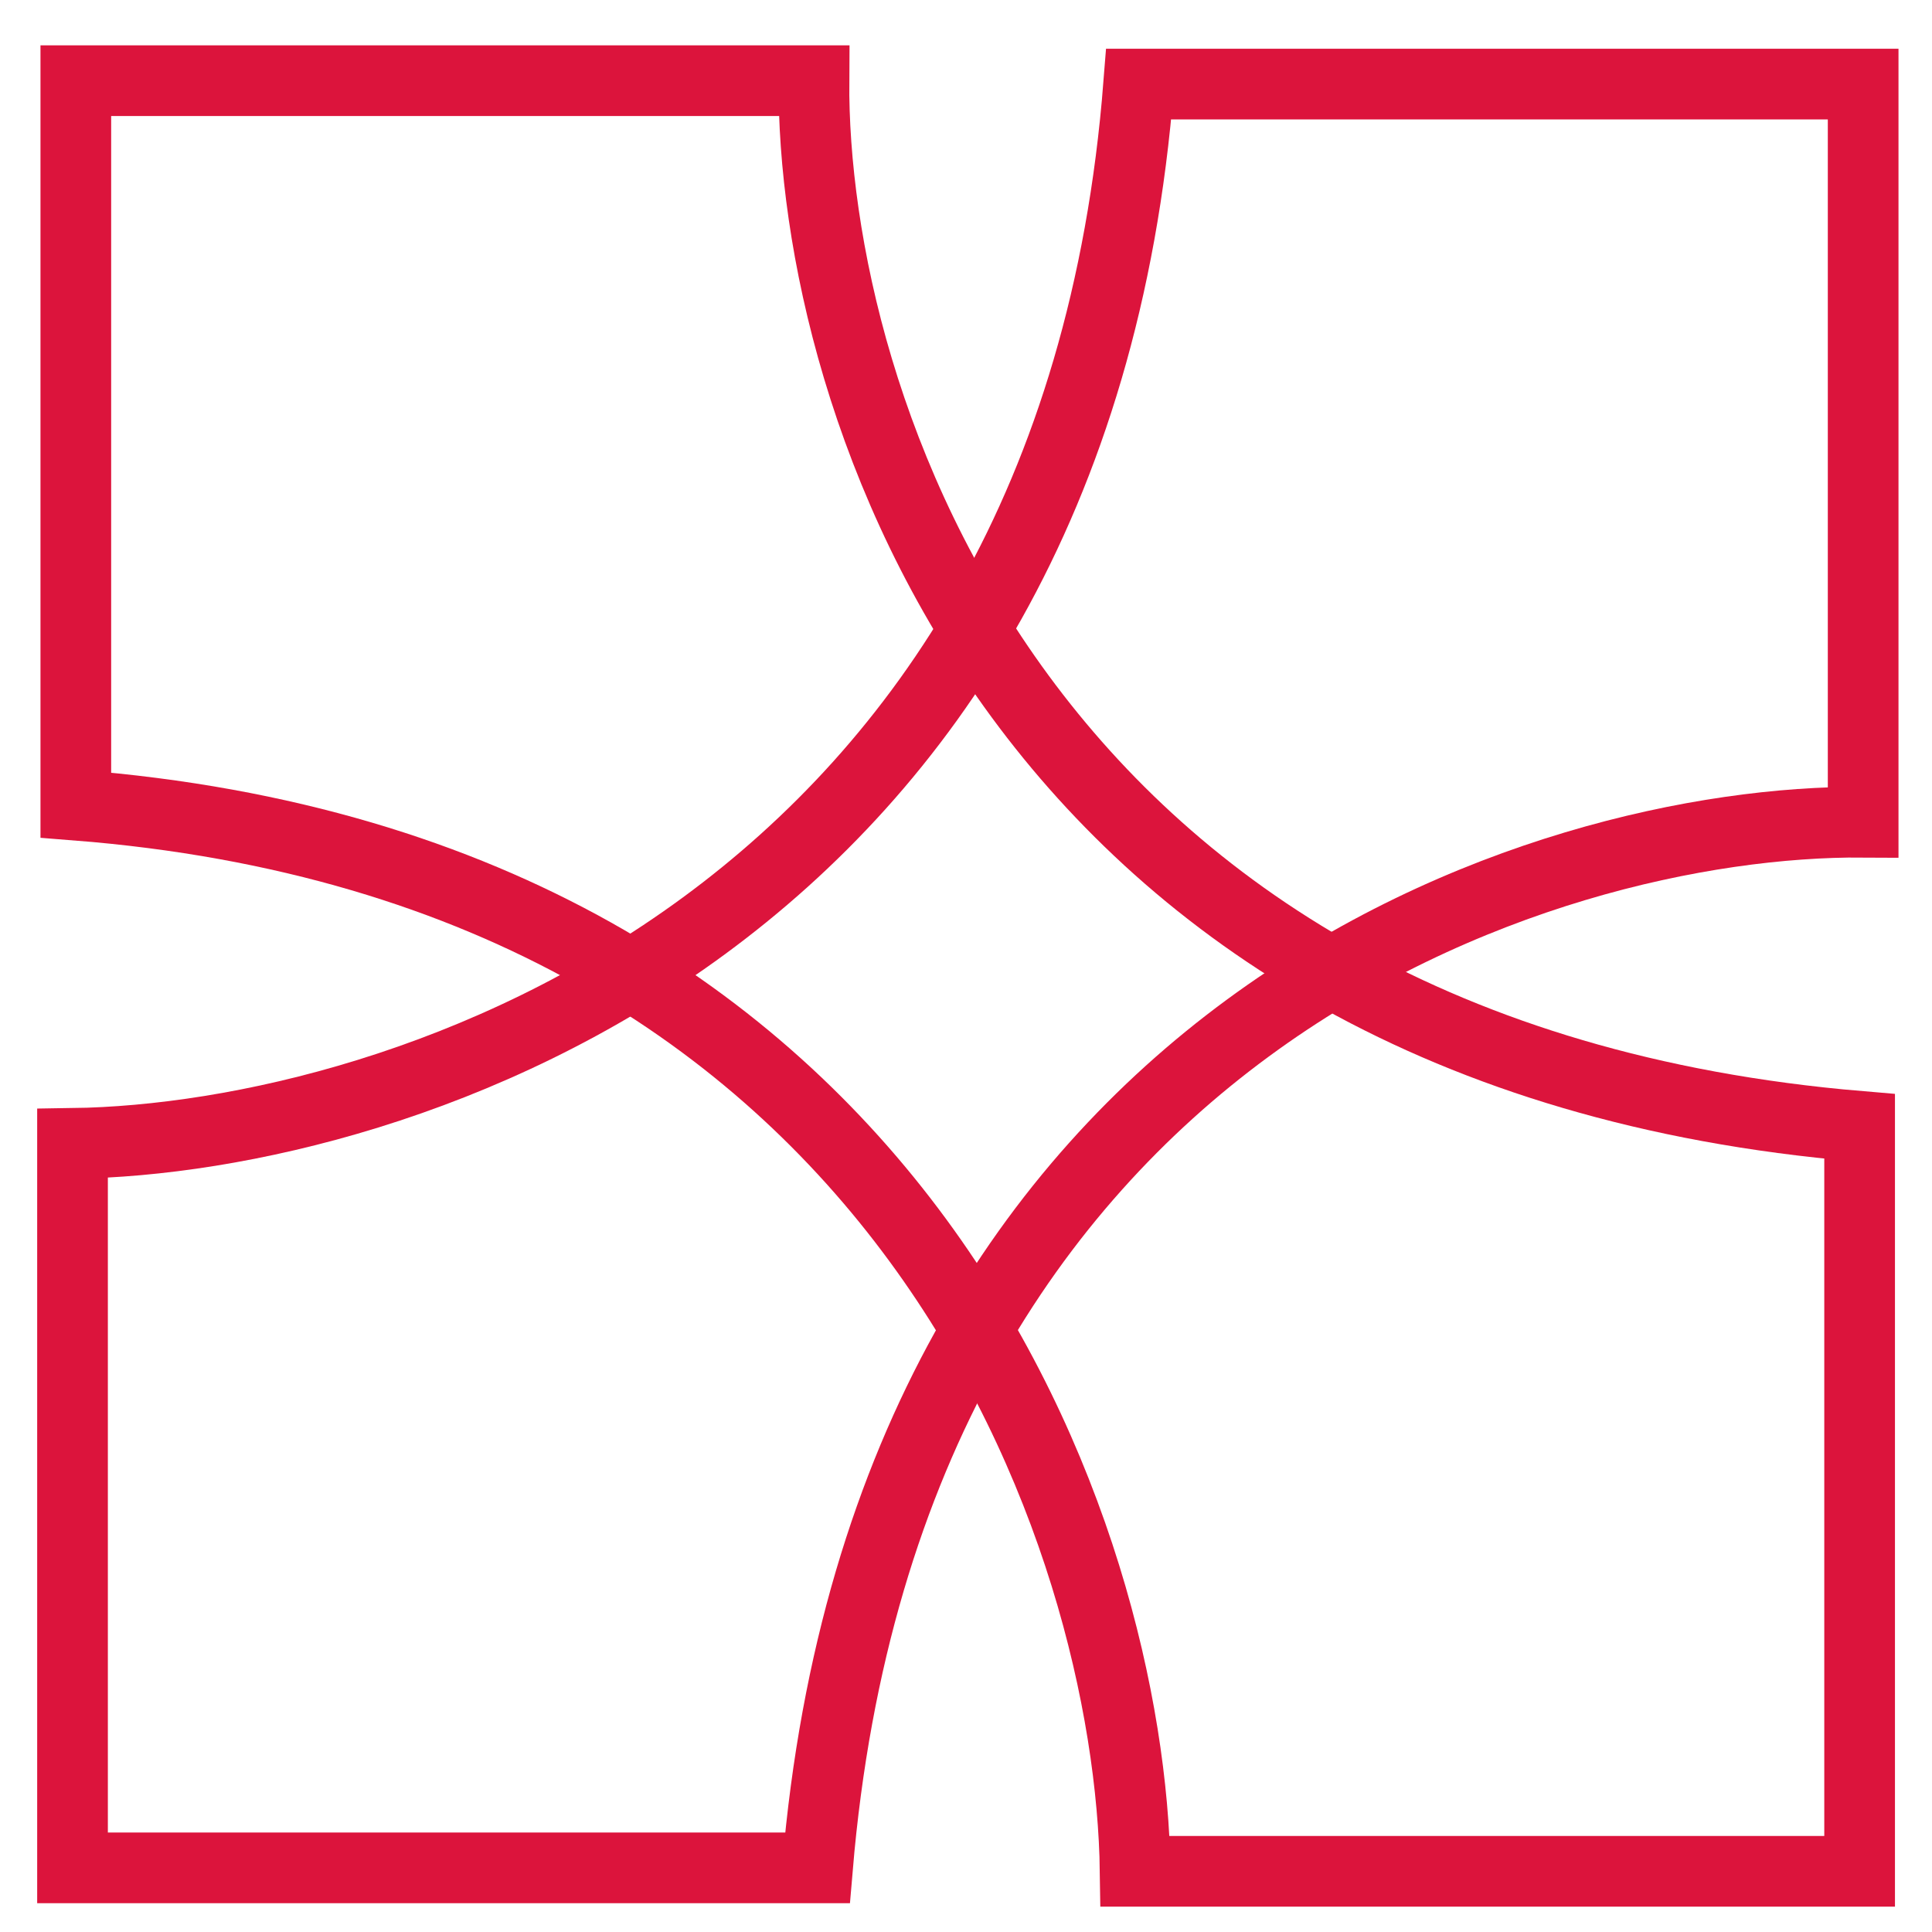
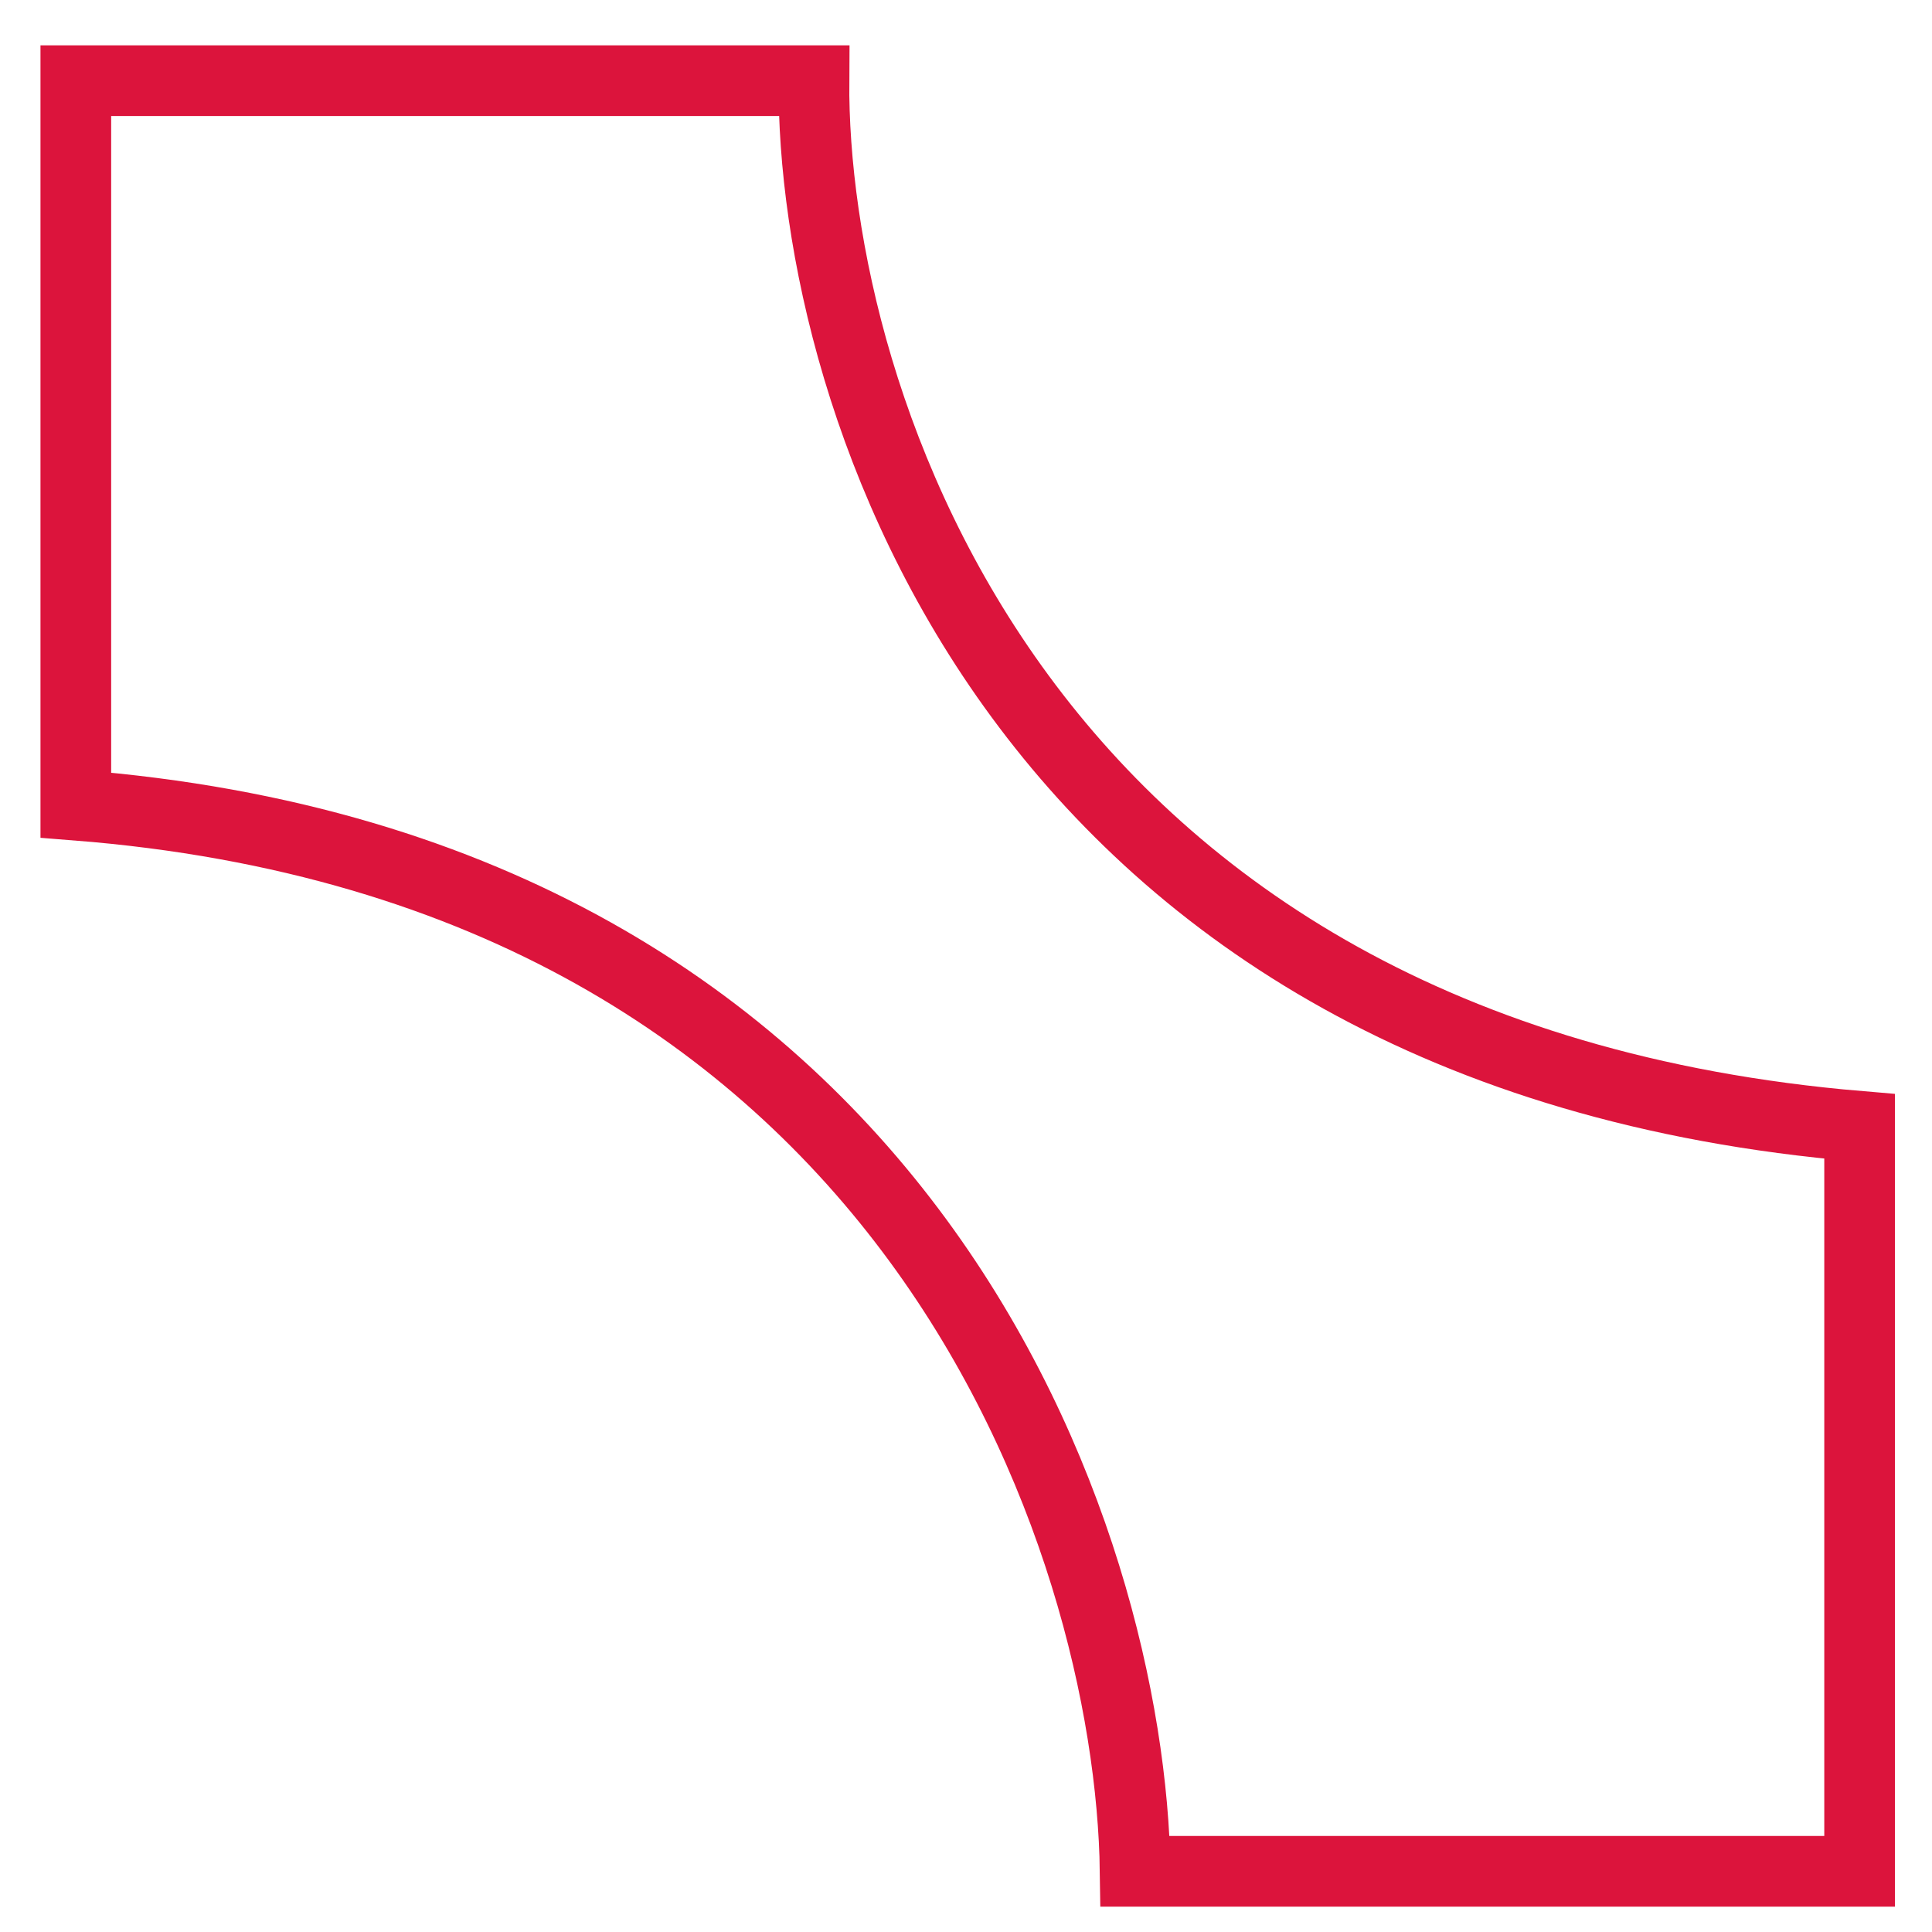
<svg xmlns="http://www.w3.org/2000/svg" width="41" height="41" viewBox="0 0 41 41" fill="none">
  <path d="M17.273 1.712H1.609V17.086C19.362 18.478 23.994 32.75 24.09 39.712H39.464V23.903C21.596 22.394 17.225 8.48 17.273 1.712Z" stroke="#DC143C" stroke-width="1.5" />
-   <path d="M39.539 17.448L39.539 1.784L24.165 1.784C22.773 19.537 8.501 24.169 1.539 24.265L1.539 39.639L17.348 39.639C18.857 21.77 32.771 17.4 39.539 17.448Z" stroke="#DC143C" stroke-width="1.5" />
</svg>